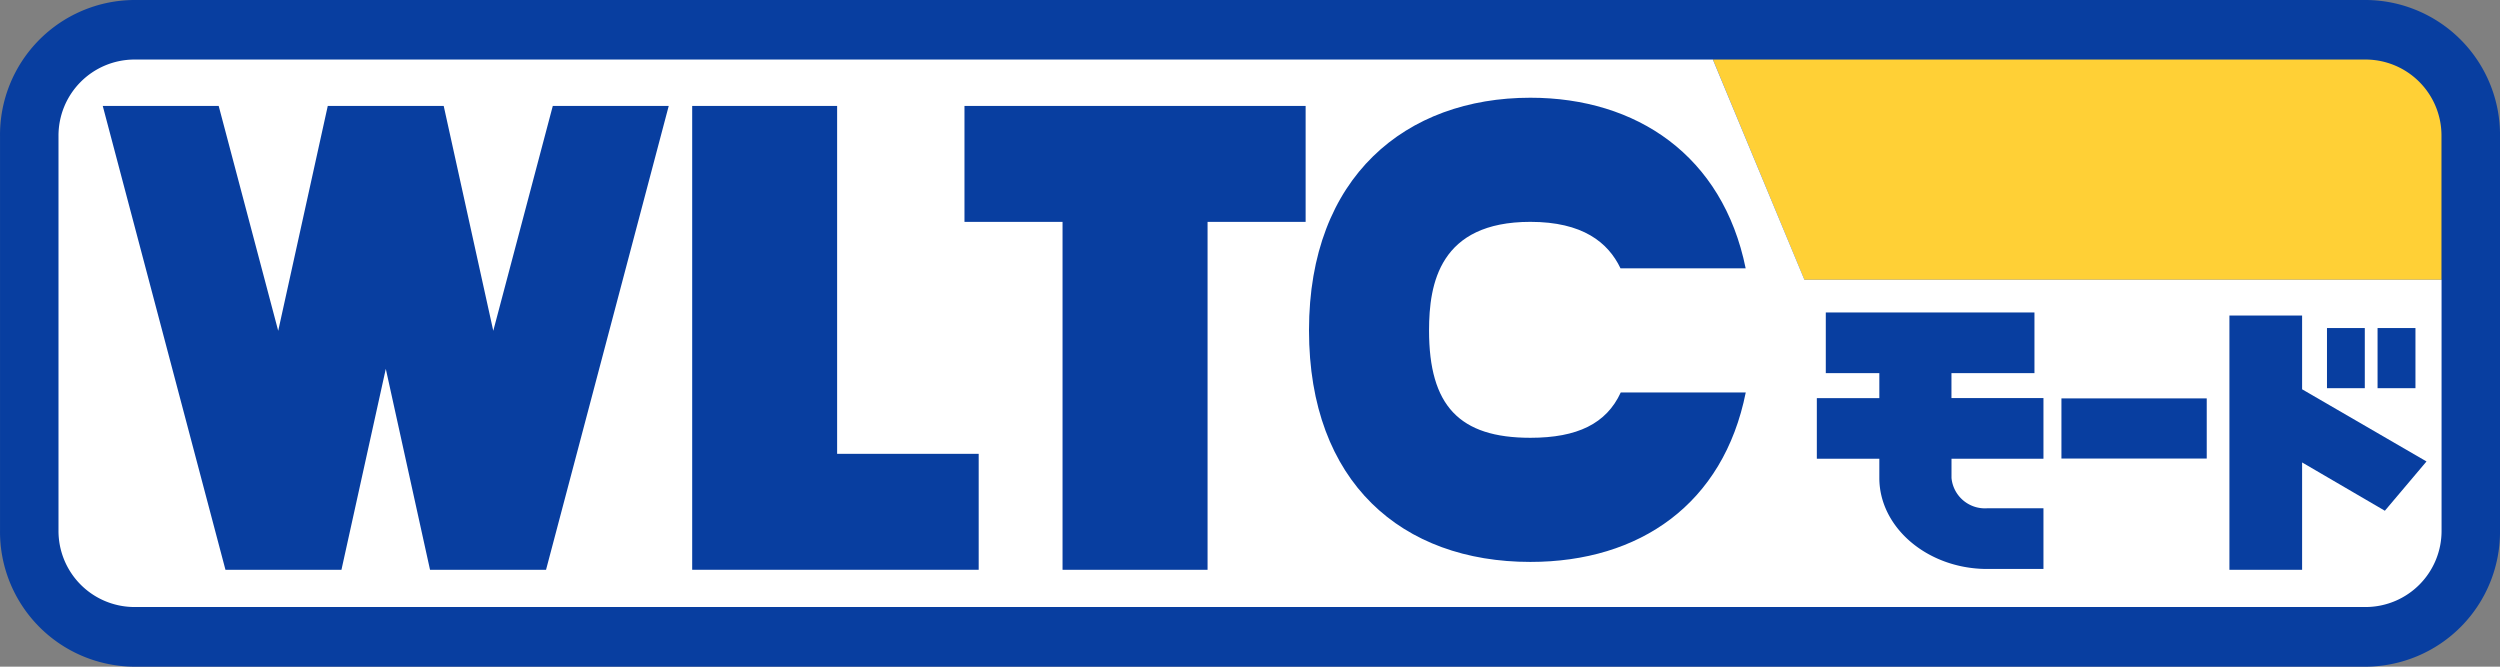
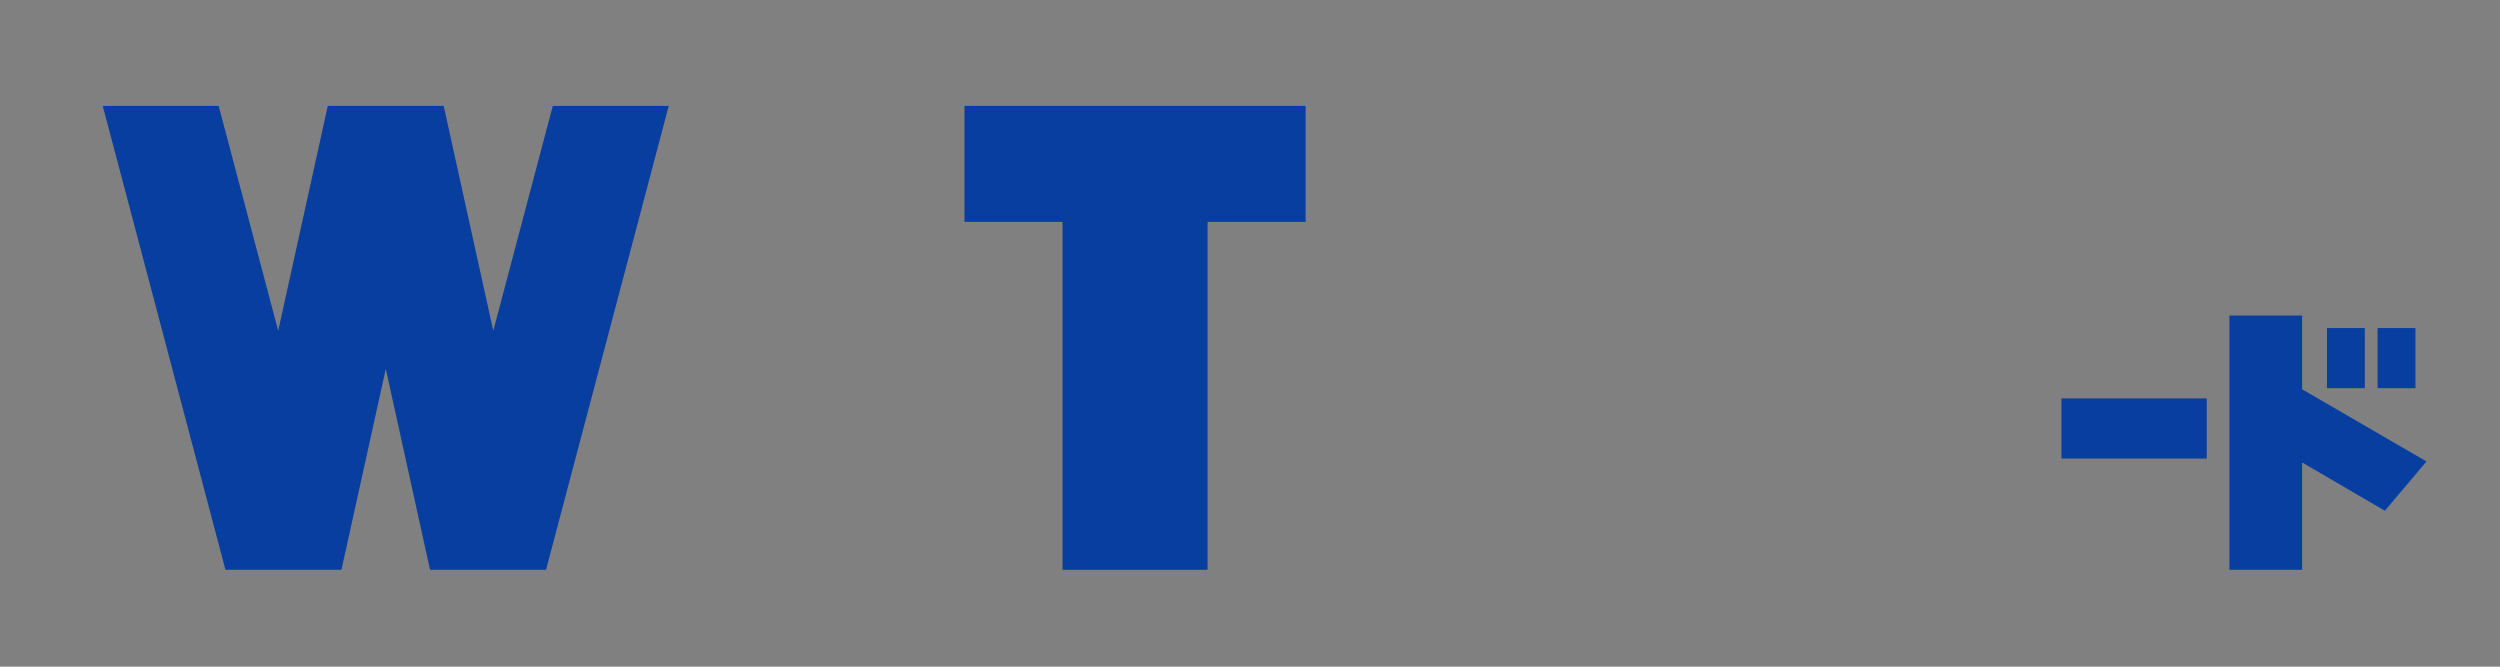
<svg xmlns="http://www.w3.org/2000/svg" width="120" height="32" viewBox="0 0 120 32">
  <rect x="0" y="0" width="120" height="32" fill="#808080" stroke="none" />
  <defs>
    <clipPath id="clip-path">
-       <path id="パス_1720" data-name="パス 1720" d="M0,24.572H120v-32H0Z" transform="translate(0 7.428)" fill="none" />
-     </clipPath>
+       </clipPath>
  </defs>
  <g id="グループ_9813" data-name="グループ 9813" transform="translate(0 7.428)">
    <g id="グループ_9788" data-name="グループ 9788" transform="translate(0 -7.428)" clip-path="url(#clip-path)">
      <g id="グループ_9784" data-name="グループ 9784" transform="translate(0.001)">
-         <path id="パス_1716" data-name="パス 1716" d="M86.749,24.572H-20.407a6.478,6.478,0,0,1-6.422-6.535V-.893a6.478,6.478,0,0,1,6.422-6.535H86.749A6.478,6.478,0,0,1,93.171-.893V18.037a6.478,6.478,0,0,1-6.422,6.535" transform="translate(26.829 7.428)" fill="#083ea0" />
-       </g>
+         </g>
      <g id="グループ_9785" data-name="グループ 9785" transform="translate(82.219 2.858)">
-         <path id="パス_1717" data-name="パス 1717" d="M23.953,0H-7.408l4.39,10.572H27.564V3.679A3.648,3.648,0,0,0,23.953,0" transform="translate(7.408)" fill="#ffd036" />
-       </g>
+         </g>
      <g id="グループ_9786" data-name="グループ 9786" transform="translate(2.808 2.858)">
        <path id="パス_1718" data-name="パス 1718" d="M60.652,0H-15.143a3.651,3.651,0,0,0-3.615,3.679V22.6a3.651,3.651,0,0,0,3.615,3.679H92.013A3.651,3.651,0,0,0,95.629,22.6V10.572H65.046Z" transform="translate(18.758)" fill="#fff" />
      </g>
      <g id="グループ_9787" data-name="グループ 9787" transform="translate(62.832 4.691)">
        <path id="パス_1719" data-name="パス 1719" d="M8.116,12.534c-3.412,0-4.864-1.542-4.864-5.152,0-2.24.5-5.213,4.864-5.213,2.5,0,3.73.978,4.327,2.232H18.45c-1.1-5.419-5.241-8.19-10.334-8.19h0C2.155-3.789-2.51-.015-2.51,7.377c0,7.311,4.475,11.115,10.626,11.115,5.249,0,9.267-2.779,10.338-8.134h-6c-.69,1.5-2.087,2.176-4.339,2.176" transform="translate(2.51 3.789)" fill="#083ea0" />
      </g>
    </g>
    <g id="グループ_9789" data-name="グループ 9789" transform="translate(33.225 -2.343)">
-       <path id="パス_1721" data-name="パス 1721" d="M5.328,12.789V-3.91H-1.629V18.354H12.123V12.789Z" transform="translate(1.629 3.91)" fill="#083ea0" />
-     </g>
+       </g>
    <g id="グループ_9790" data-name="グループ 9790" transform="translate(46.295 -2.343)">
      <path id="パス_1722" data-name="パス 1722" d="M12.541,0H-3.834V5.565H.873v16.7H7.834V5.565h4.707Z" transform="translate(3.834)" fill="#083ea0" />
    </g>
    <g id="グループ_9791" data-name="グループ 9791" transform="translate(4.932 -2.343)">
      <path id="パス_1723" data-name="パス 1723" d="M16.544,0,13.687,10.793,11.308,0H5.743L3.364,10.793.507,0H-5.058L.832,22.264H6.4L8.528,12.62l2.123,9.644H16.22L22.109,0Z" transform="translate(5.058)" fill="#083ea0" />
    </g>
    <path id="パス_1724" data-name="パス 1724" d="M23.417-.106h6.974V-2.993H23.417Z" transform="translate(75.532 14.688)" fill="#083ea0" />
    <g id="グループ_9793" data-name="グループ 9793" transform="translate(0 -7.428)" clip-path="url(#clip-path)">
      <g id="グループ_9792" data-name="グループ 9792" transform="translate(87.21 14.998)">
-         <path id="パス_1725" data-name="パス 1725" d="M6.234,7.218a1.61,1.61,0,0,1-1.7-1.456V4.84H8.948V1.928H4.532V.73H8.516V-2.182H-1.5V.73h2.57v1.2h-3V4.84h3v.922c0,2.374,2.295,4.334,5.105,4.368H8.948V7.218Z" transform="translate(1.928 2.182)" fill="#083ea0" />
-       </g>
+         </g>
    </g>
    <g id="グループ_9794" data-name="グループ 9794" transform="translate(107.012 7.718)">
      <path id="パス_1727" data-name="パス 1727" d="M7.245,5.364,1.274,1.9V-1.64H-2.215V10.566H1.274V5.411L5.246,7.73Z" transform="translate(2.215 1.64)" fill="#083ea0" />
    </g>
    <path id="パス_1728" data-name="パス 1728" d="M26.4-.889h1.815V-3.776H26.4Z" transform="translate(85.295 12.094)" fill="#083ea0" />
    <path id="パス_1729" data-name="パス 1729" d="M26.97-.889h1.819V-3.776H26.97Z" transform="translate(87.153 12.094)" fill="#083ea0" />
  </g>
</svg>